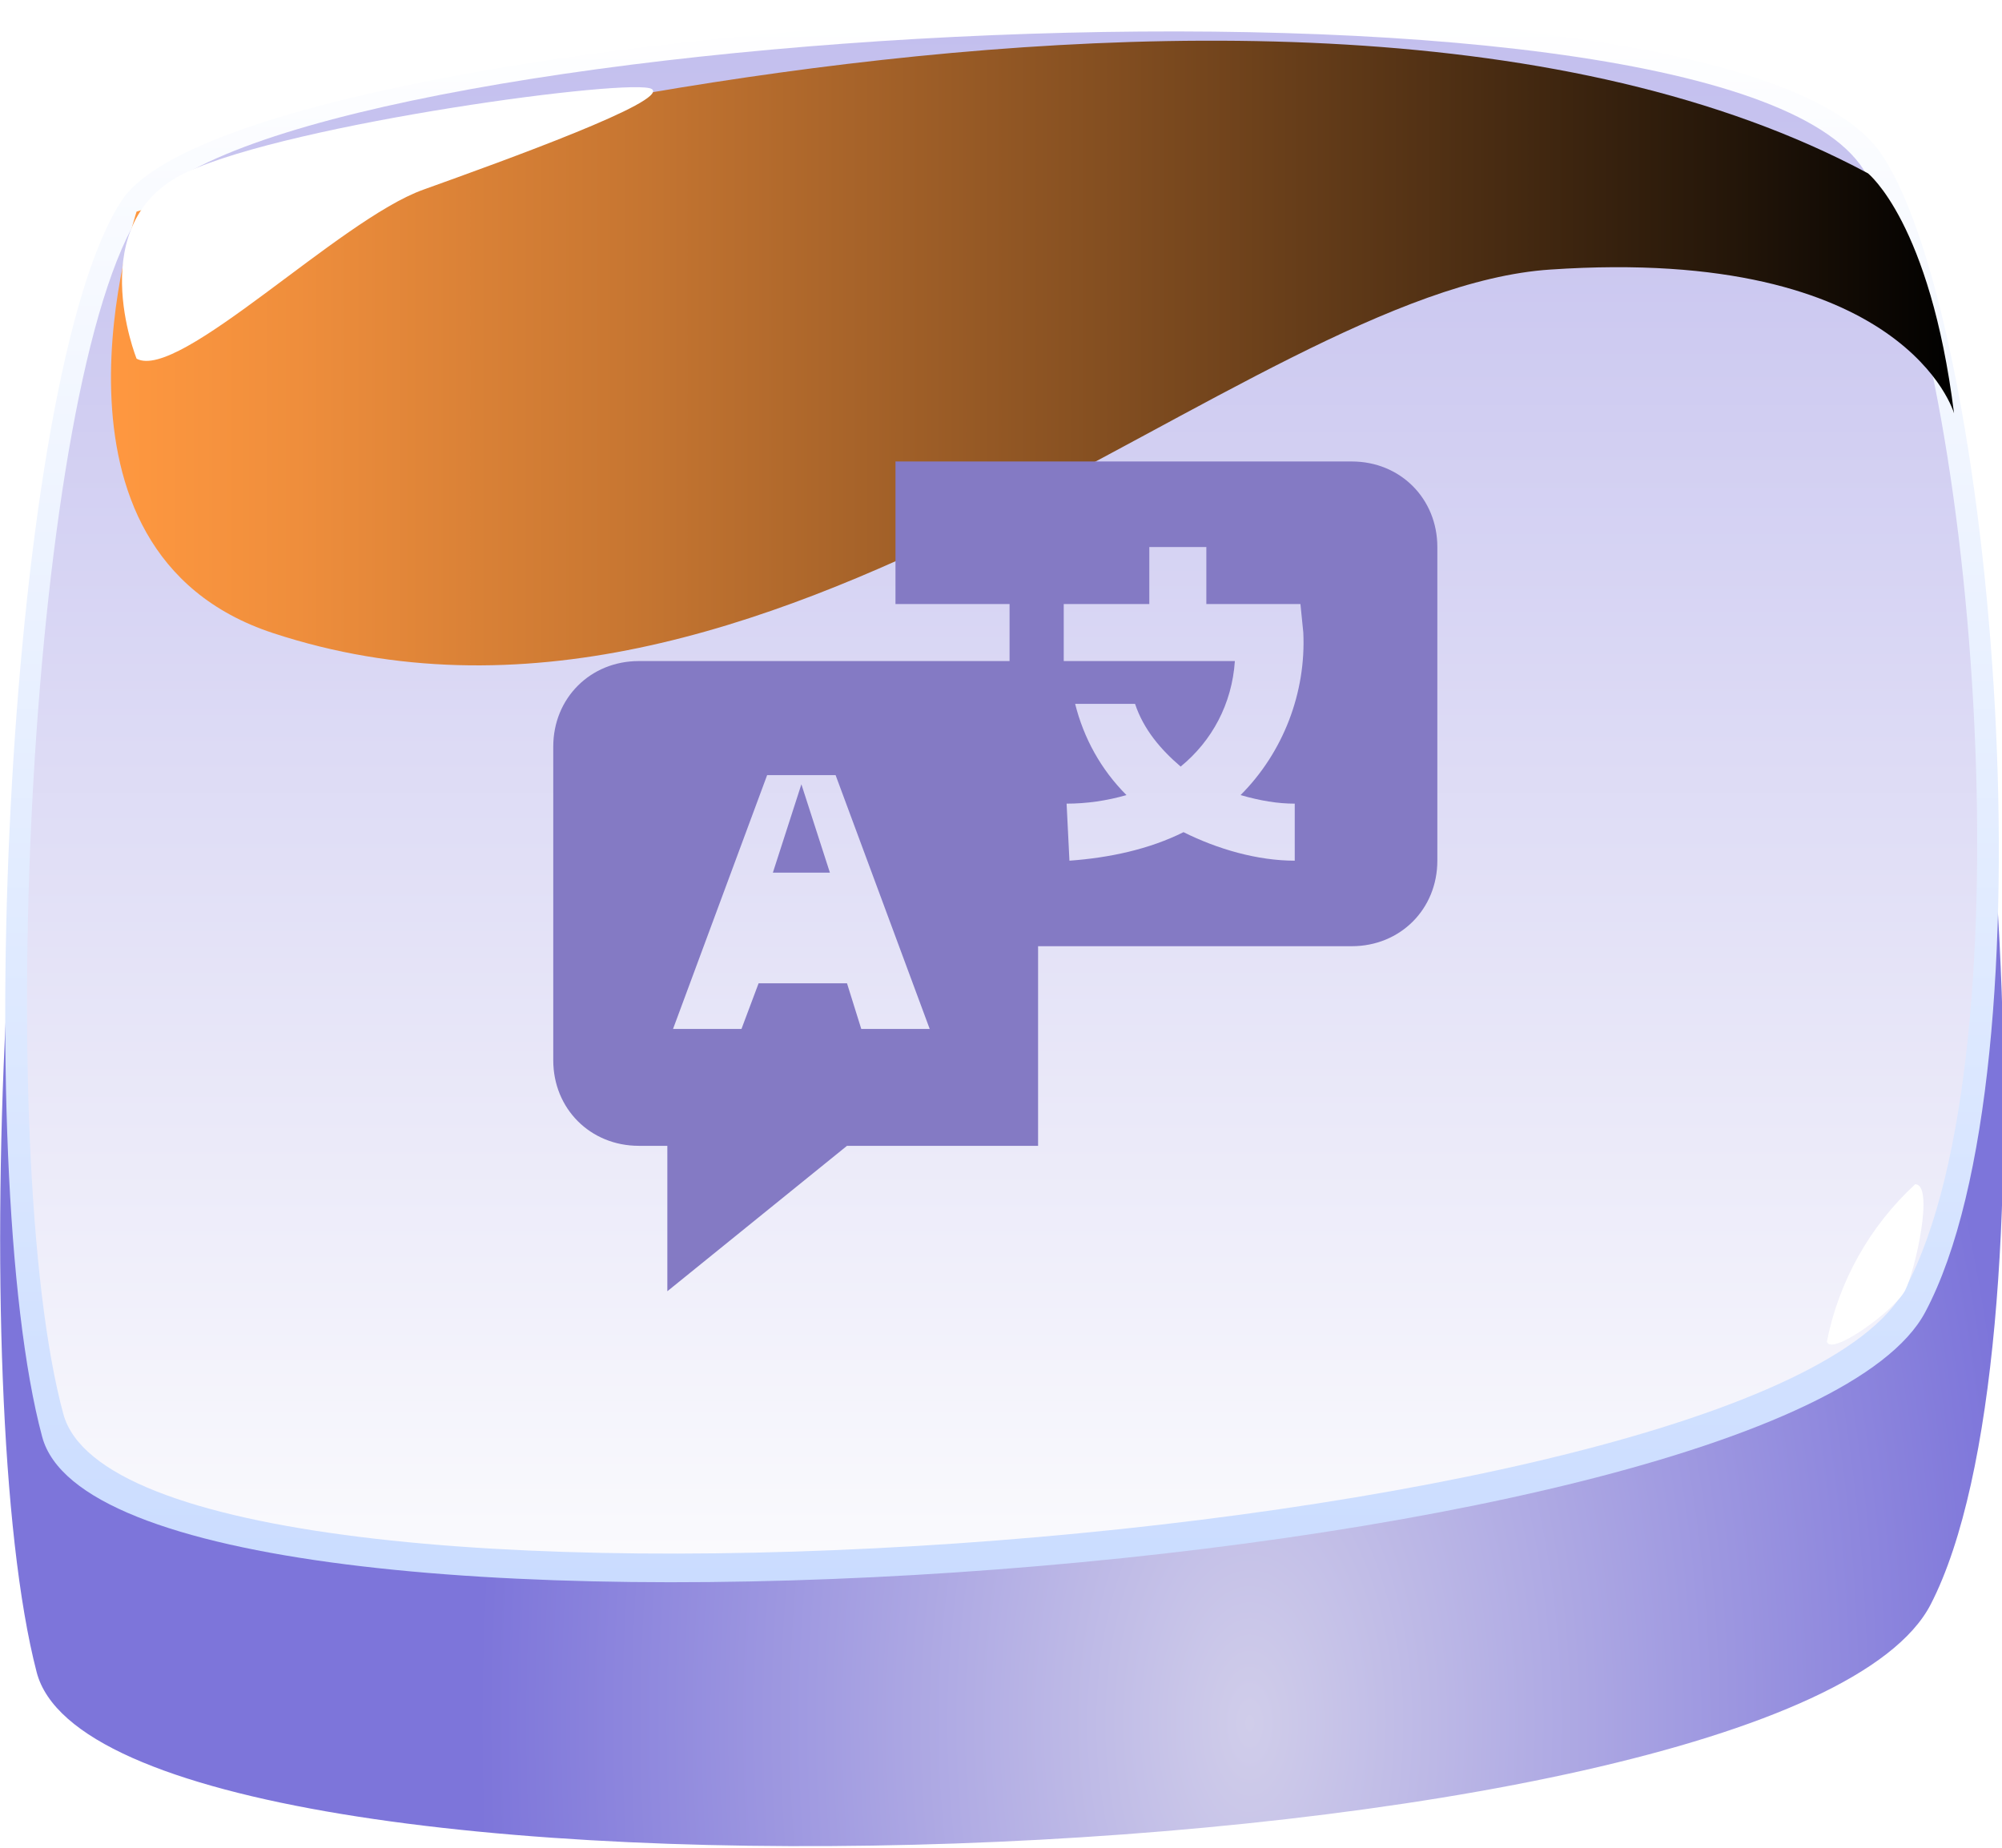
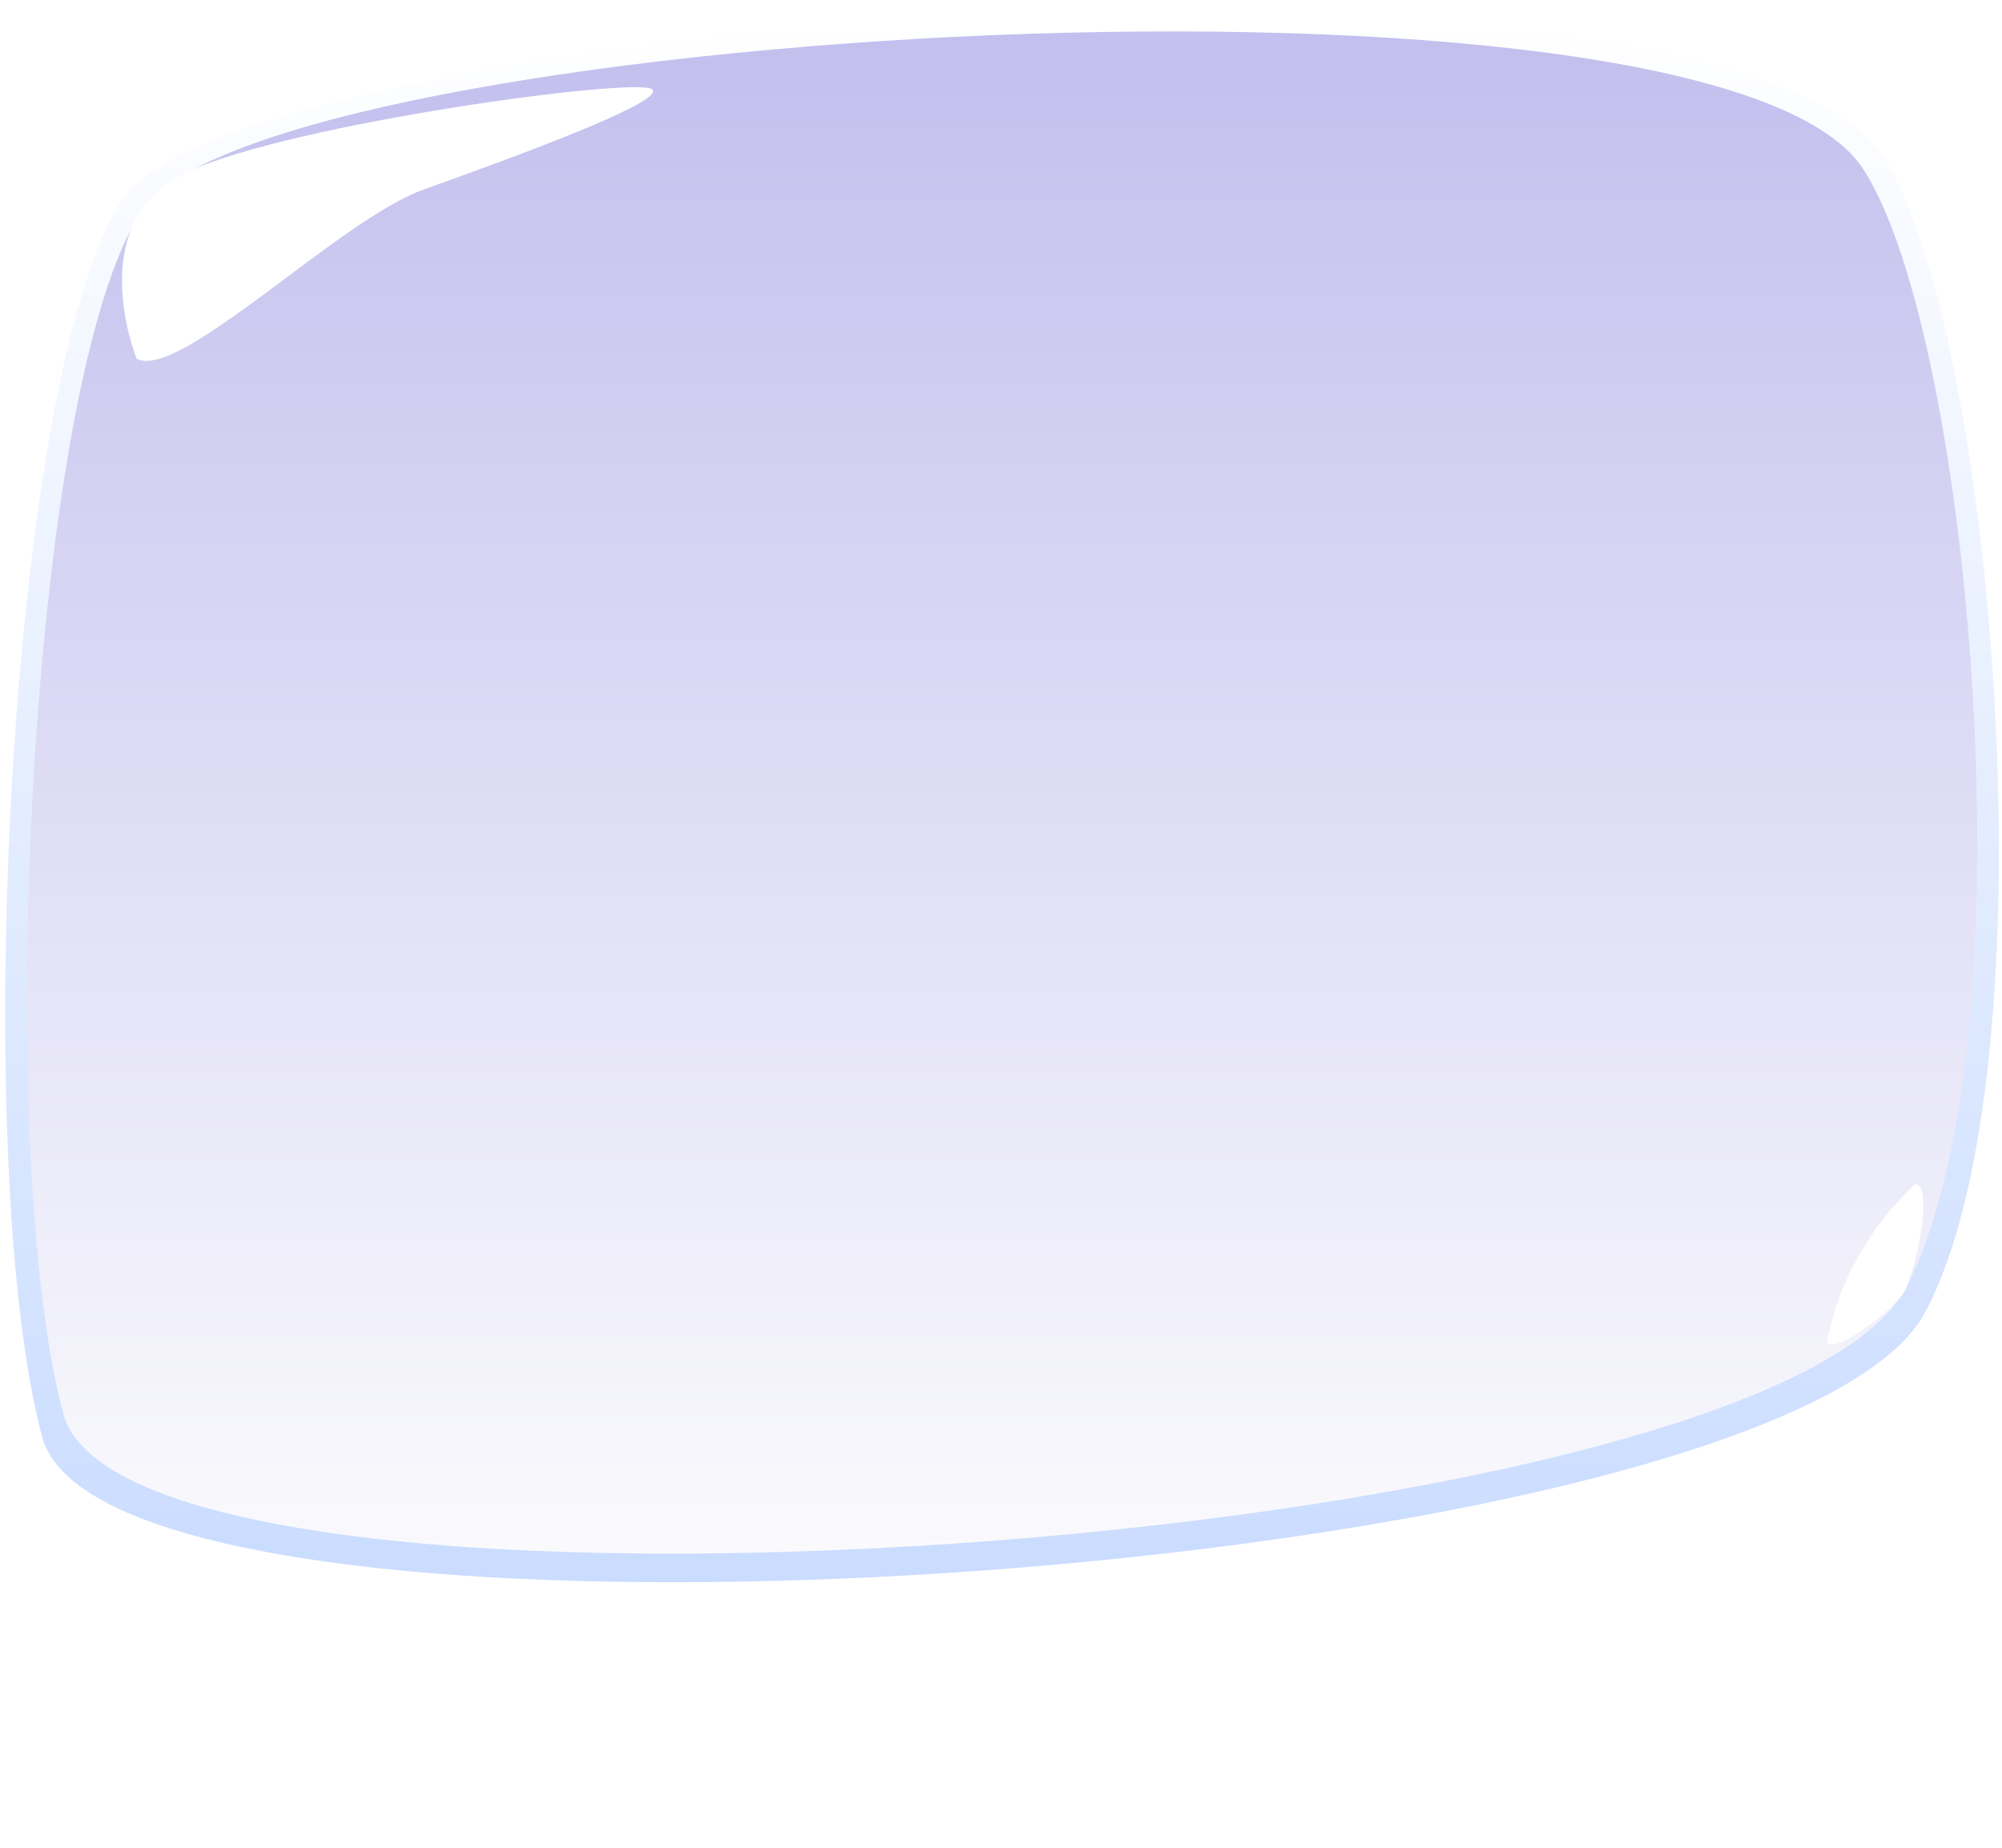
<svg xmlns="http://www.w3.org/2000/svg" width="65" height="60" viewBox="0 0 65 60" fill="none">
  <g clip-path="url(#clip0_488_3809)">
    <g filter="url(#filter0_d_488_3809)">
-       <path d="M1.19 48.184C3.443 56.901 58.016 55.037 62.686 45.982C66.923 37.745 64.885 10.599 61.243 4.722C56.304 -3.285 7.843 -7.80672e-05 3.84 6.303C0.108 12.179 -1.154 39.165 1.19 48.184Z" fill="url(#paint0_radial_488_3809)" />
-     </g>
+       </g>
    <path d="M1.37 46.658C3.624 55.055 57.854 51.345 62.506 42.61C66.742 34.656 64.759 10.653 61.135 5.078C56.214 -2.645 7.933 0.427 3.948 6.516C0.234 12.18 -0.973 37.94 1.37 46.658Z" fill="url(#paint1_linear_488_3809)" />
    <path d="M2.055 45.911C4.255 54.06 57.313 50.332 61.856 41.846C66.003 34.141 64.056 11.008 60.504 5.504C55.69 -1.988 8.473 0.923 4.615 6.835C0.919 12.321 -0.235 37.461 2.055 45.911Z" fill="url(#paint2_linear_488_3809)" />
    <path d="M59.314 43.568C59.7 41.609 60.703 39.82 62.181 38.455C62.812 38.455 62.181 41.26 61.856 41.899C61.532 42.538 59.459 44.047 59.314 43.568Z" fill="white" />
-     <path style="mix-blend-mode:screen" d="M4.435 6.871C4.435 6.871 41.322 -4.74 60.648 5.628C60.648 5.628 62.667 7.226 63.443 13.422C63.443 13.422 61.892 7.971 50.336 8.753C40.384 9.409 24.969 25.849 8.87 20.559C0.757 17.896 4.435 6.871 4.435 6.871Z" fill="url(#paint3_linear_488_3809)" />
    <path d="M4.435 11.647C4.435 11.647 2.632 7.19 6.057 5.593C9.483 3.995 20.625 2.503 21.166 2.894C21.706 3.285 16.46 5.184 13.738 6.161C11.015 7.137 5.805 12.392 4.435 11.647Z" fill="white" />
    <g clip-path="url(#clip1_488_3809)">
-       <path d="M26.019 25.467L25.093 28.337H26.945L26.019 25.467Z" fill="#847AC4" />
      <g filter="url(#filter1_i_488_3809)">
-         <path d="M43.889 12.967H29.074V17.596H32.778V19.448H20.741C19.167 19.448 17.963 20.652 17.963 22.226V32.411C17.963 33.985 19.167 35.189 20.741 35.189H21.667V39.911L27.5 35.189H33.704V28.707H43.889C45.463 28.707 46.667 27.504 46.667 25.93V15.745C46.667 14.171 45.463 12.967 43.889 12.967ZM27.963 31.393L27.5 29.911H24.63L24.074 31.393H21.852L24.907 23.152H27.13L30.185 31.393H27.963ZM42.037 24.078V25.93C40.833 25.93 39.537 25.559 38.426 25.004C37.315 25.559 36.019 25.837 34.722 25.93L34.63 24.078C35.278 24.078 35.926 23.985 36.574 23.8C35.741 22.967 35.185 21.948 34.907 20.837H36.852C37.13 21.671 37.685 22.319 38.333 22.874C39.352 22.041 40 20.837 40.093 19.448H34.537V17.596H37.315V15.745H39.167V17.596H42.222L42.315 18.522C42.407 20.467 41.667 22.411 40.278 23.8C40.926 23.985 41.481 24.078 42.037 24.078Z" fill="#847AC4" />
-       </g>
+         </g>
    </g>
  </g>
  <defs>
    <filter id="filter0_d_488_3809" x="-1.625" y="-0.004" width="68.313" height="61.582" filterUnits="userSpaceOnUse" color-interpolation-filters="sRGB">
      <feFlood flood-opacity="0" result="BackgroundImageFix" />
      <feColorMatrix in="SourceAlpha" type="matrix" values="0 0 0 0 0 0 0 0 0 0 0 0 0 0 0 0 0 0 127 0" result="hardAlpha" />
      <feOffset dy="6.114" />
      <feGaussianBlur stdDeviation="0.815" />
      <feComposite in2="hardAlpha" operator="out" />
      <feColorMatrix type="matrix" values="0 0 0 0 0 0 0 0 0 0 0 0 0 0 0 0 0 0 0.25 0" />
      <feBlend mode="normal" in2="BackgroundImageFix" result="effect1_dropShadow_488_3809" />
      <feBlend mode="normal" in="SourceGraphic" in2="effect1_dropShadow_488_3809" result="shape" />
    </filter>
    <filter id="filter1_i_488_3809" x="17.963" y="12.967" width="28.704" height="28.962" filterUnits="userSpaceOnUse" color-interpolation-filters="sRGB">
      <feFlood flood-opacity="0" result="BackgroundImageFix" />
      <feBlend mode="normal" in="SourceGraphic" in2="BackgroundImageFix" result="shape" />
      <feColorMatrix in="SourceAlpha" type="matrix" values="0 0 0 0 0 0 0 0 0 0 0 0 0 0 0 0 0 0 127 0" result="hardAlpha" />
      <feOffset dy="2.018" />
      <feGaussianBlur stdDeviation="1.009" />
      <feComposite in2="hardAlpha" operator="arithmetic" k2="-1" k3="1" />
      <feColorMatrix type="matrix" values="0 0 0 0 0 0 0 0 0 0 0 0 0 0 0 0 0 0 0.25 0" />
      <feBlend mode="normal" in2="shape" result="effect1_innerShadow_488_3809" />
    </filter>
    <radialGradient id="paint0_radial_488_3809" cx="0" cy="0" r="1" gradientUnits="userSpaceOnUse" gradientTransform="translate(40.557 50.03) scale(24.987 46.426)">
      <stop stop-color="#D0CDEA" />
      <stop offset="1" stop-color="#7D75DA" />
    </radialGradient>
    <linearGradient id="paint1_linear_488_3809" x1="32.542" y1="51.38" x2="32.542" y2="0.48" gradientUnits="userSpaceOnUse">
      <stop stop-color="#CADCFF" />
      <stop offset="1" stop-color="white" />
    </linearGradient>
    <linearGradient id="paint2_linear_488_3809" x1="32.541" y1="50.456" x2="32.541" y2="1.012" gradientUnits="userSpaceOnUse">
      <stop stop-color="#FAFAFD" />
      <stop offset="1" stop-color="#C3BFEE" />
    </linearGradient>
    <linearGradient id="paint3_linear_488_3809" x1="3.605" y1="11.469" x2="63.443" y2="11.469" gradientUnits="userSpaceOnUse">
      <stop stop-color="#FF9840" />
      <stop offset="0.1" stop-color="#EF8E3C" />
      <stop offset="0.29" stop-color="#C57531" />
      <stop offset="0.55" stop-color="#814D20" />
      <stop offset="0.88" stop-color="#241609" />
      <stop offset="1" />
    </linearGradient>
    <clipPath id="clip0_488_3809">
      <rect width="65" height="60" fill="white" />
    </clipPath>
    <clipPath id="clip1_488_3809">
      <rect width="33.333" height="33.333" fill="white" transform="translate(15.833 10.19)" />
    </clipPath>
  </defs>
</svg>